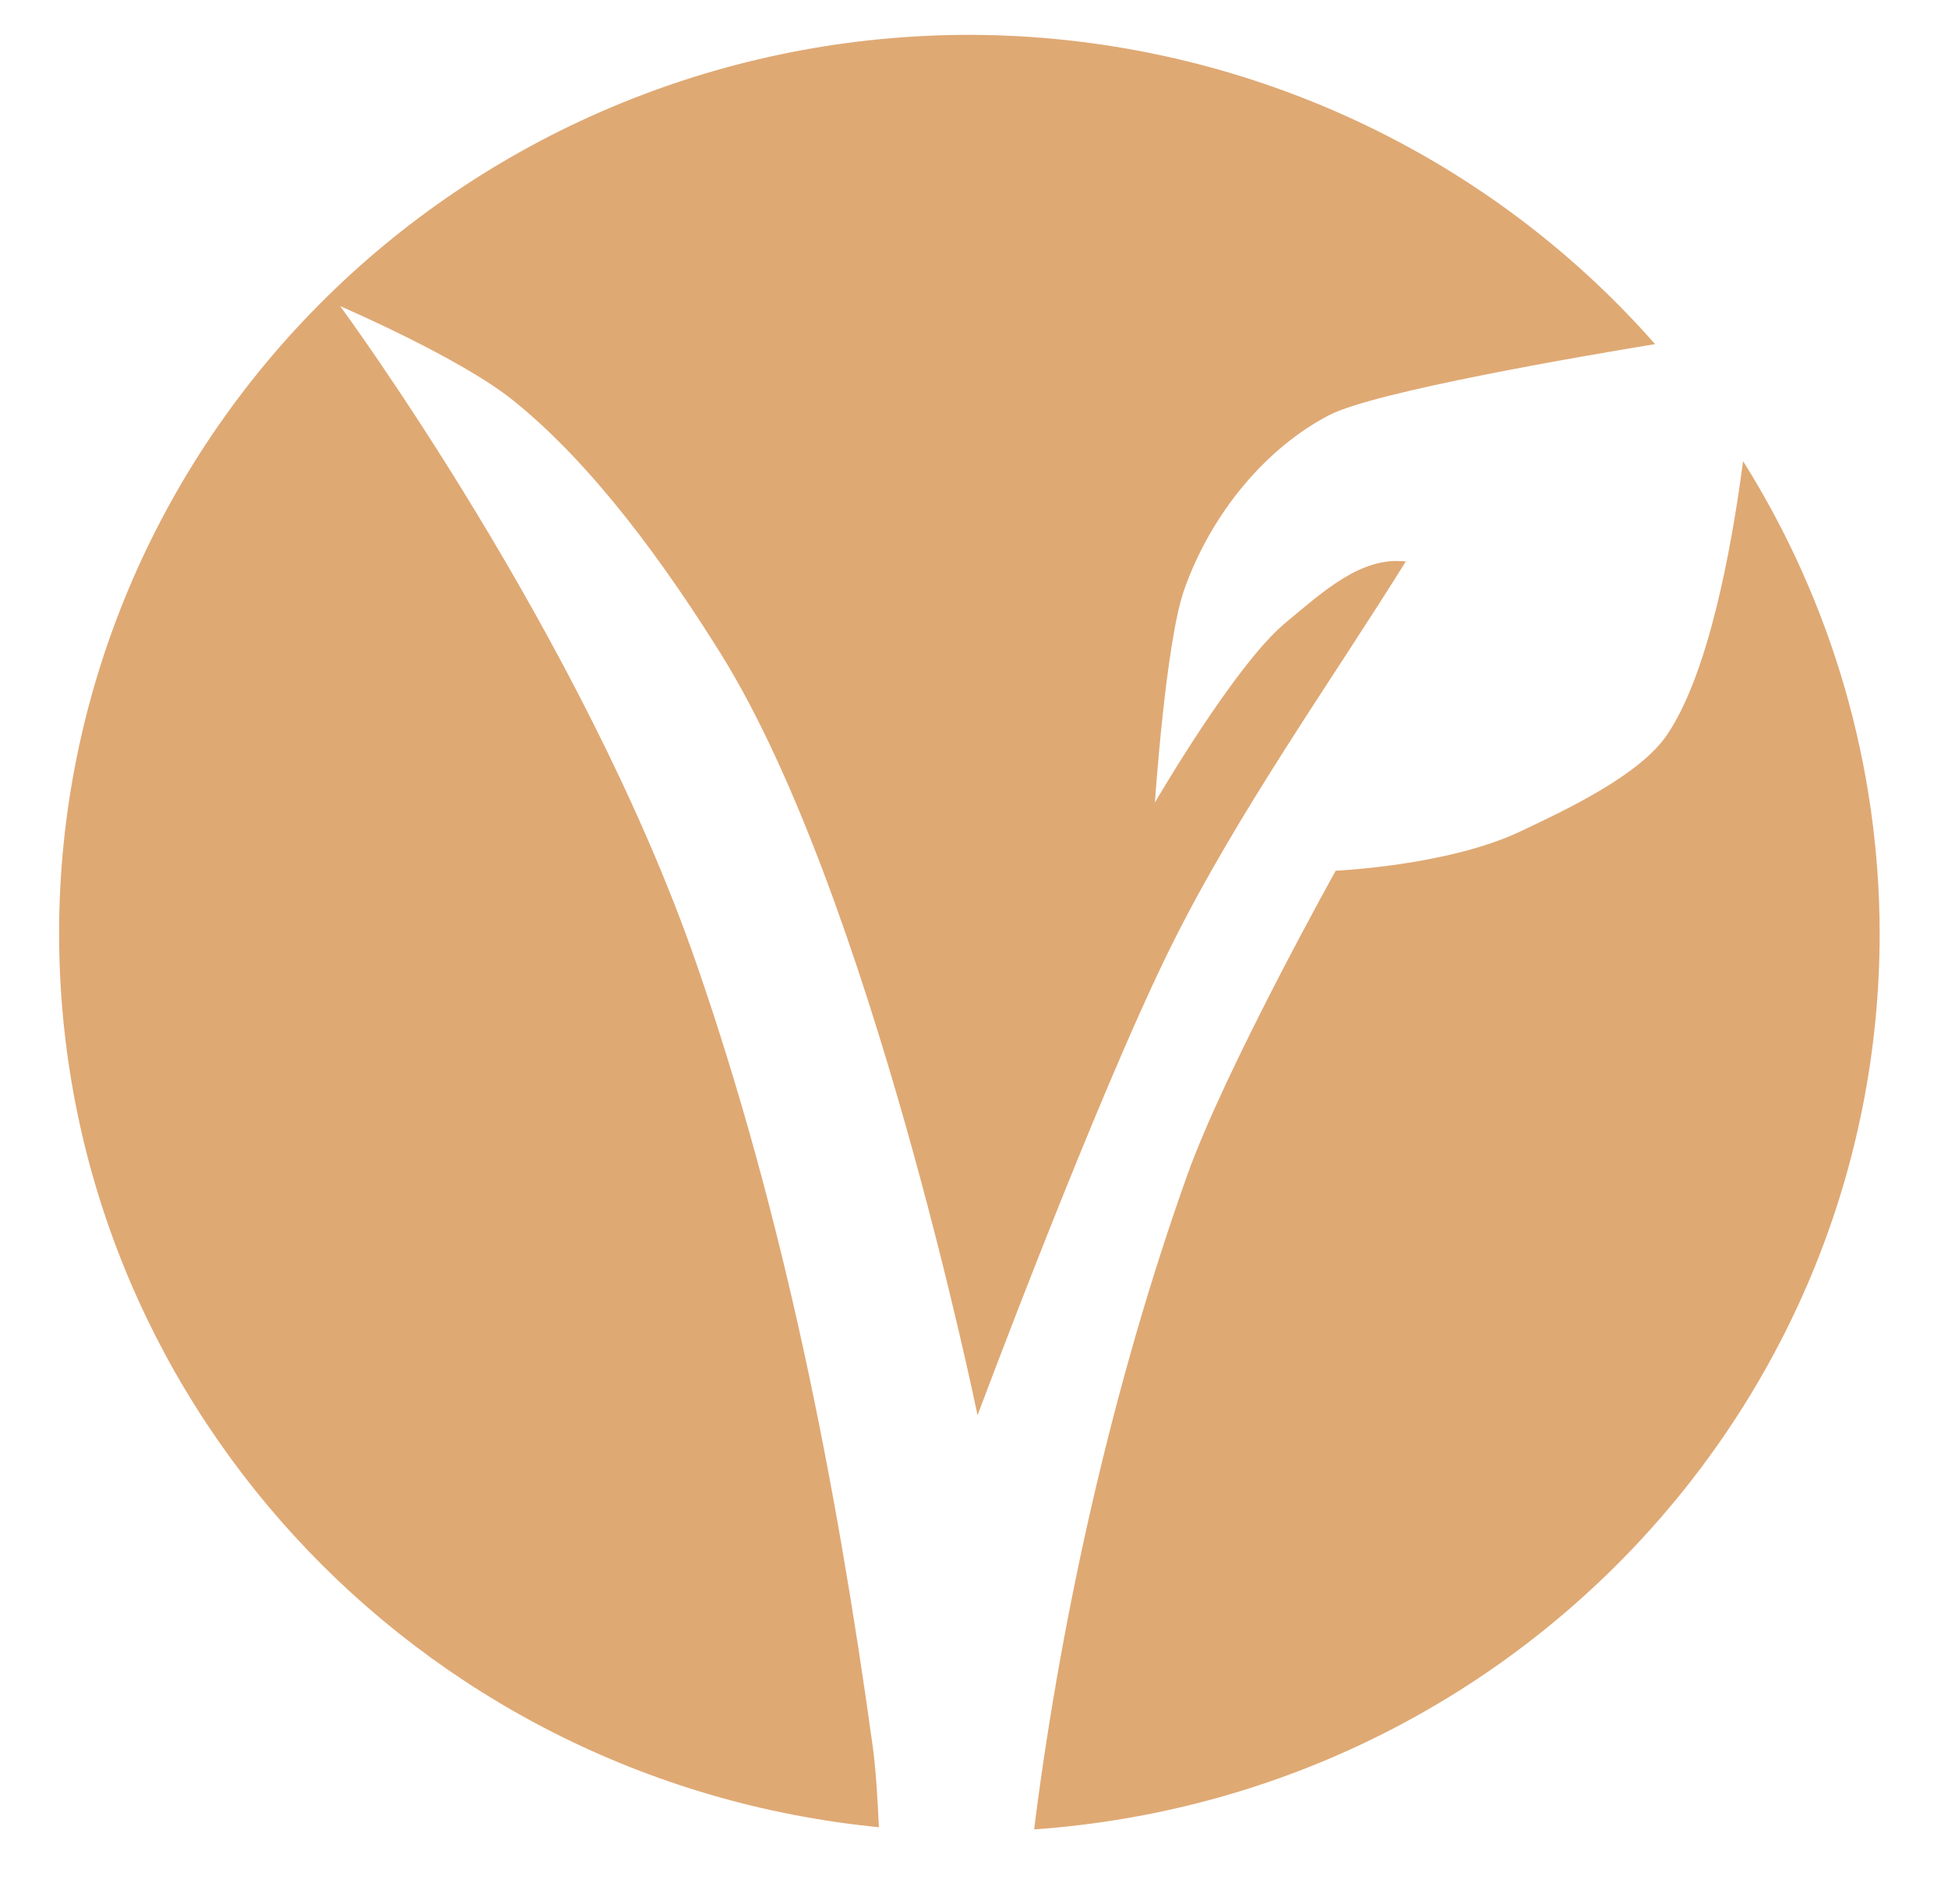
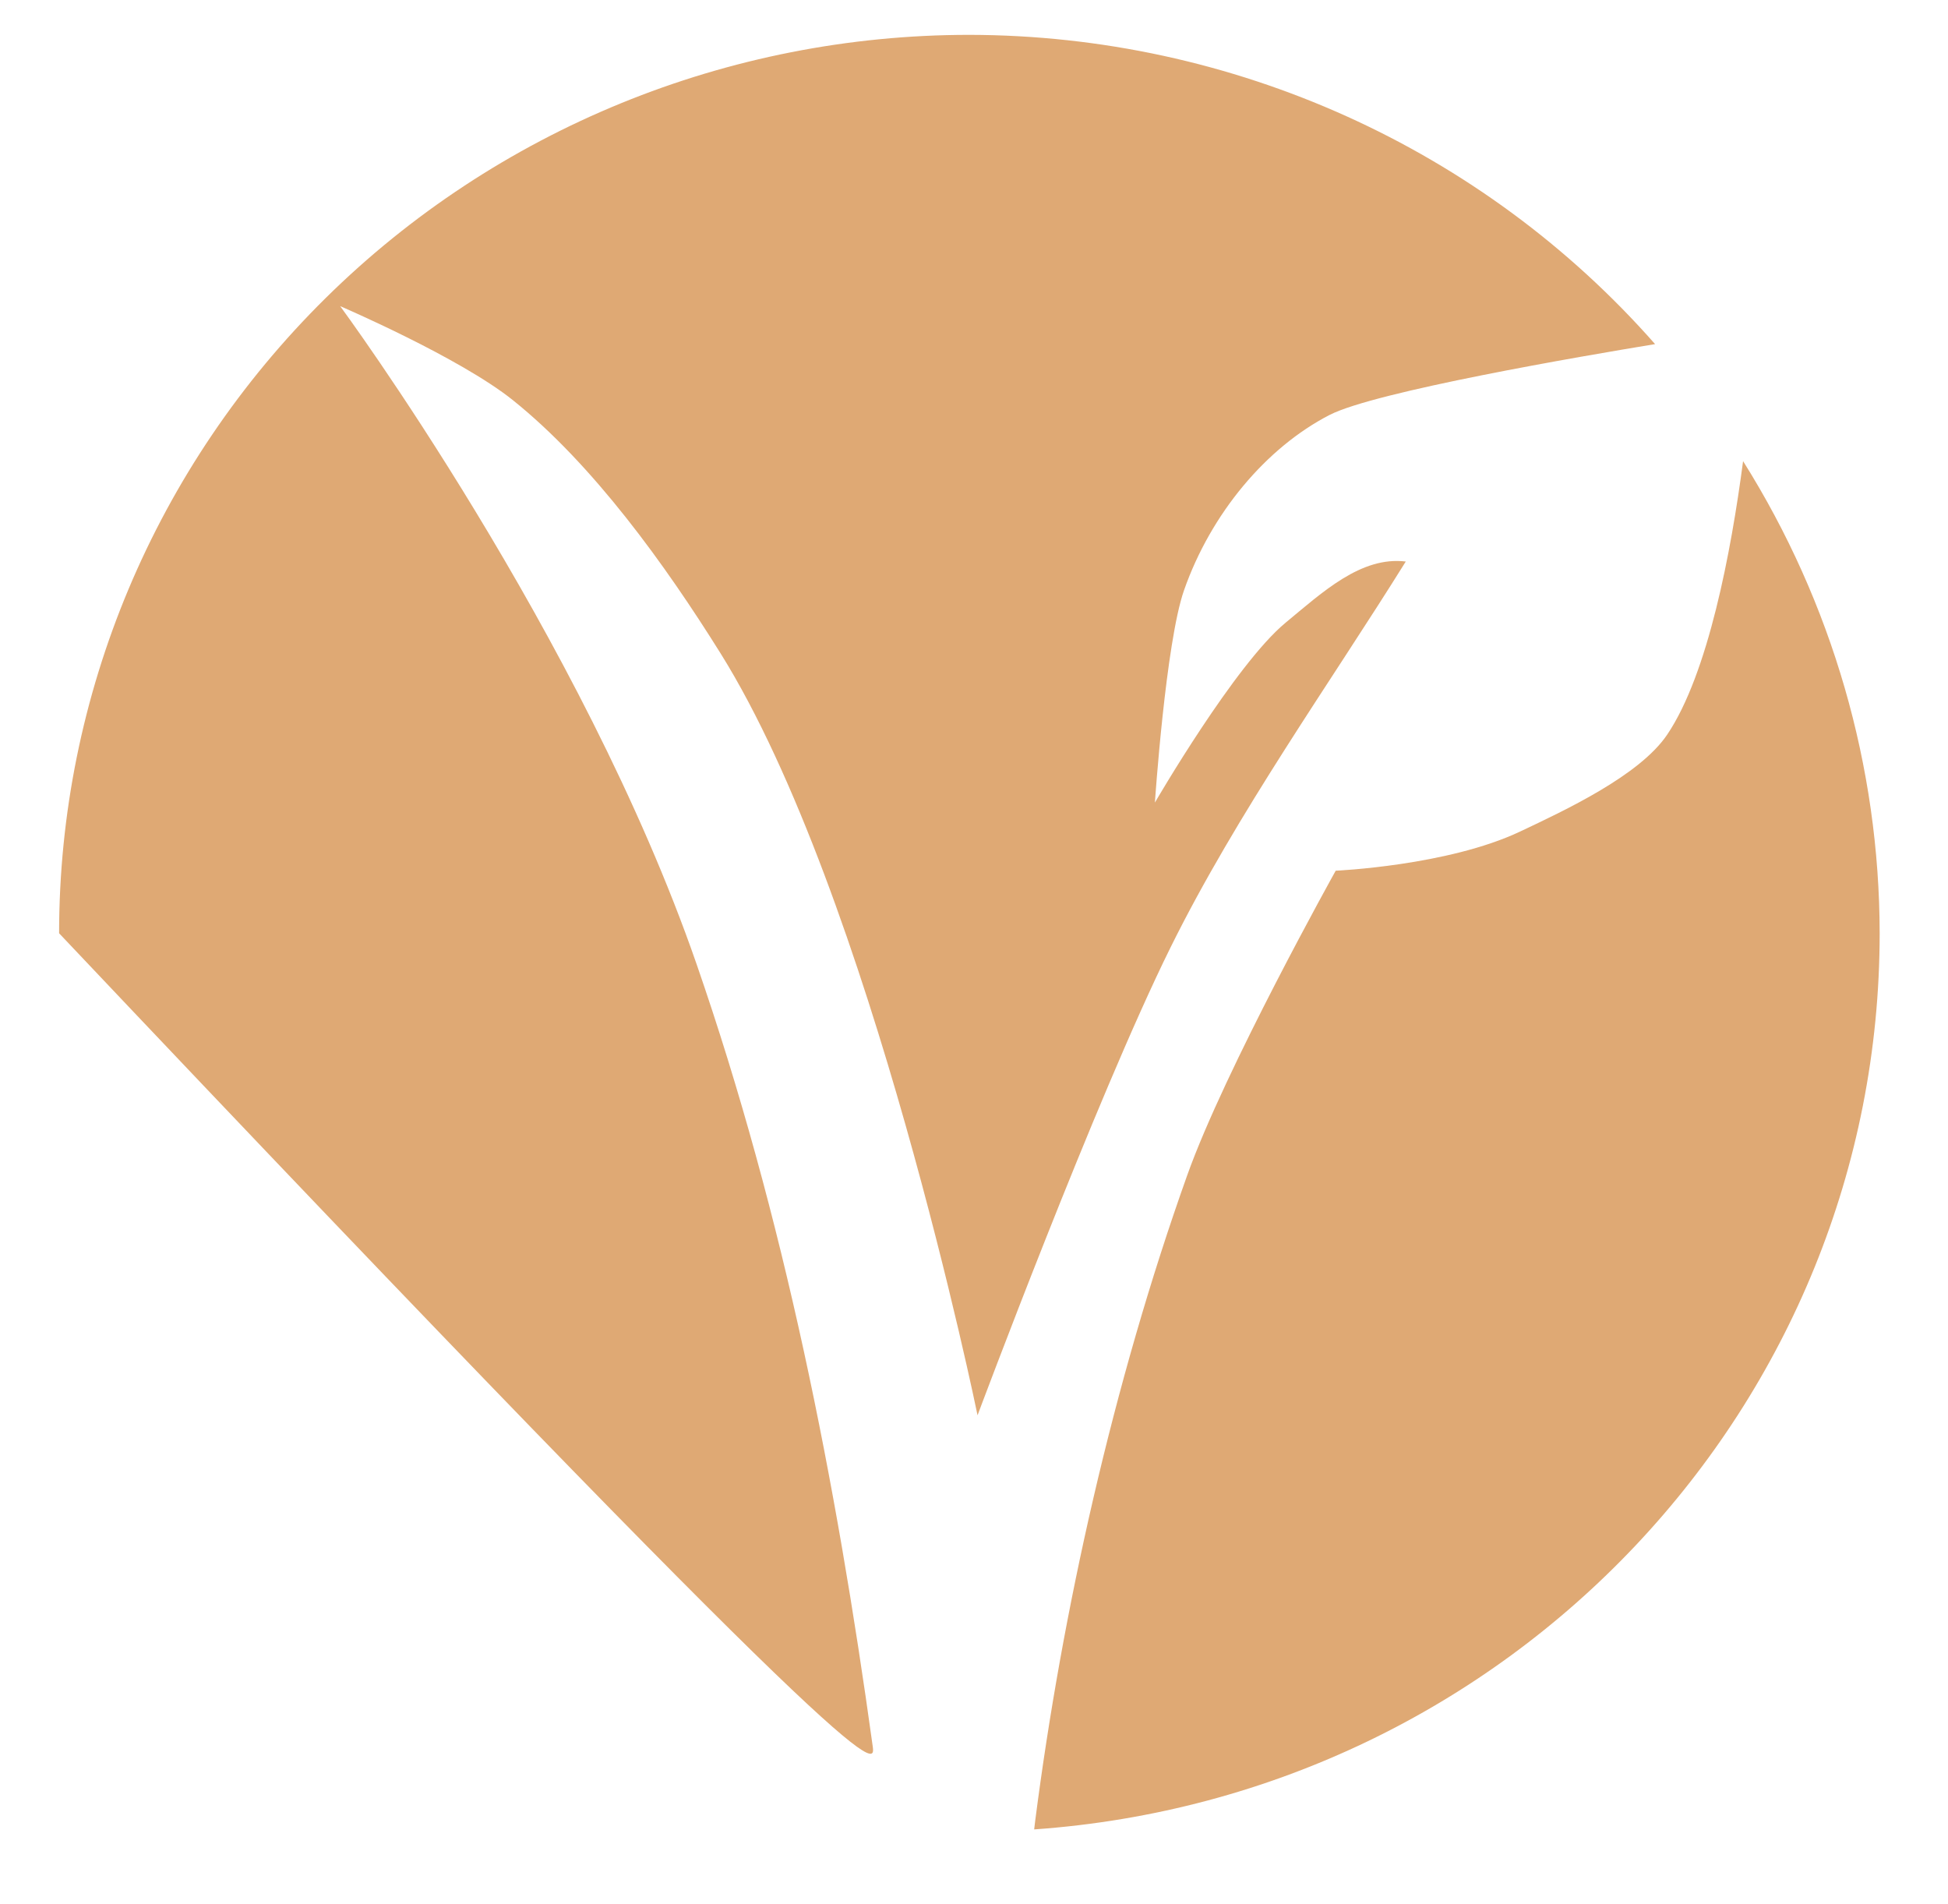
<svg xmlns="http://www.w3.org/2000/svg" width="88" height="86" viewBox="0 0 88 86" fill="none">
-   <path d="M43.792 1.574C32.885 1.574 22.426 5.849 14.714 13.459C7.002 21.069 2.67 31.39 2.67 42.151C2.67 62.999 18.68 80.454 39.703 82.526C39.646 81.234 39.56 79.851 39.425 78.875C37.772 66.923 35.423 54.962 31.469 43.547C26.308 28.651 15.367 13.827 15.367 13.827C15.367 13.827 20.755 16.139 23.166 18.071C26.795 20.978 30.056 25.514 32.55 29.507C39.345 40.391 44.16 63.921 44.16 63.921C44.16 63.921 49.496 49.631 52.874 42.799C55.876 36.729 60.134 30.777 63.505 25.361C61.488 25.114 59.745 26.746 58.077 28.123C55.789 30.013 52.172 36.248 52.172 36.248C52.172 36.248 52.661 29.014 53.489 26.656C54.703 23.193 57.198 20.217 60.063 18.741C62.118 17.683 71.49 16.08 74.768 15.542C66.974 6.687 55.678 1.594 43.792 1.574ZM78.743 20.827C78.203 24.913 77.17 30.427 75.315 33.179C74.069 35.027 70.699 36.597 68.671 37.556C65.398 39.105 60.34 39.325 60.34 39.325C60.34 39.325 55.344 48.281 53.632 53.08C50.277 62.483 47.978 72.825 46.768 82.21C46.75 82.348 46.734 82.486 46.718 82.625C68.238 81.109 84.912 63.441 84.913 42.151C84.903 34.616 82.766 27.232 78.743 20.827Z" fill="#DFA974" />
+   <path d="M43.792 1.574C32.885 1.574 22.426 5.849 14.714 13.459C7.002 21.069 2.67 31.39 2.67 42.151C39.646 81.234 39.56 79.851 39.425 78.875C37.772 66.923 35.423 54.962 31.469 43.547C26.308 28.651 15.367 13.827 15.367 13.827C15.367 13.827 20.755 16.139 23.166 18.071C26.795 20.978 30.056 25.514 32.55 29.507C39.345 40.391 44.16 63.921 44.16 63.921C44.16 63.921 49.496 49.631 52.874 42.799C55.876 36.729 60.134 30.777 63.505 25.361C61.488 25.114 59.745 26.746 58.077 28.123C55.789 30.013 52.172 36.248 52.172 36.248C52.172 36.248 52.661 29.014 53.489 26.656C54.703 23.193 57.198 20.217 60.063 18.741C62.118 17.683 71.49 16.08 74.768 15.542C66.974 6.687 55.678 1.594 43.792 1.574ZM78.743 20.827C78.203 24.913 77.17 30.427 75.315 33.179C74.069 35.027 70.699 36.597 68.671 37.556C65.398 39.105 60.34 39.325 60.34 39.325C60.34 39.325 55.344 48.281 53.632 53.08C50.277 62.483 47.978 72.825 46.768 82.21C46.75 82.348 46.734 82.486 46.718 82.625C68.238 81.109 84.912 63.441 84.913 42.151C84.903 34.616 82.766 27.232 78.743 20.827Z" fill="#DFA974" />
</svg>